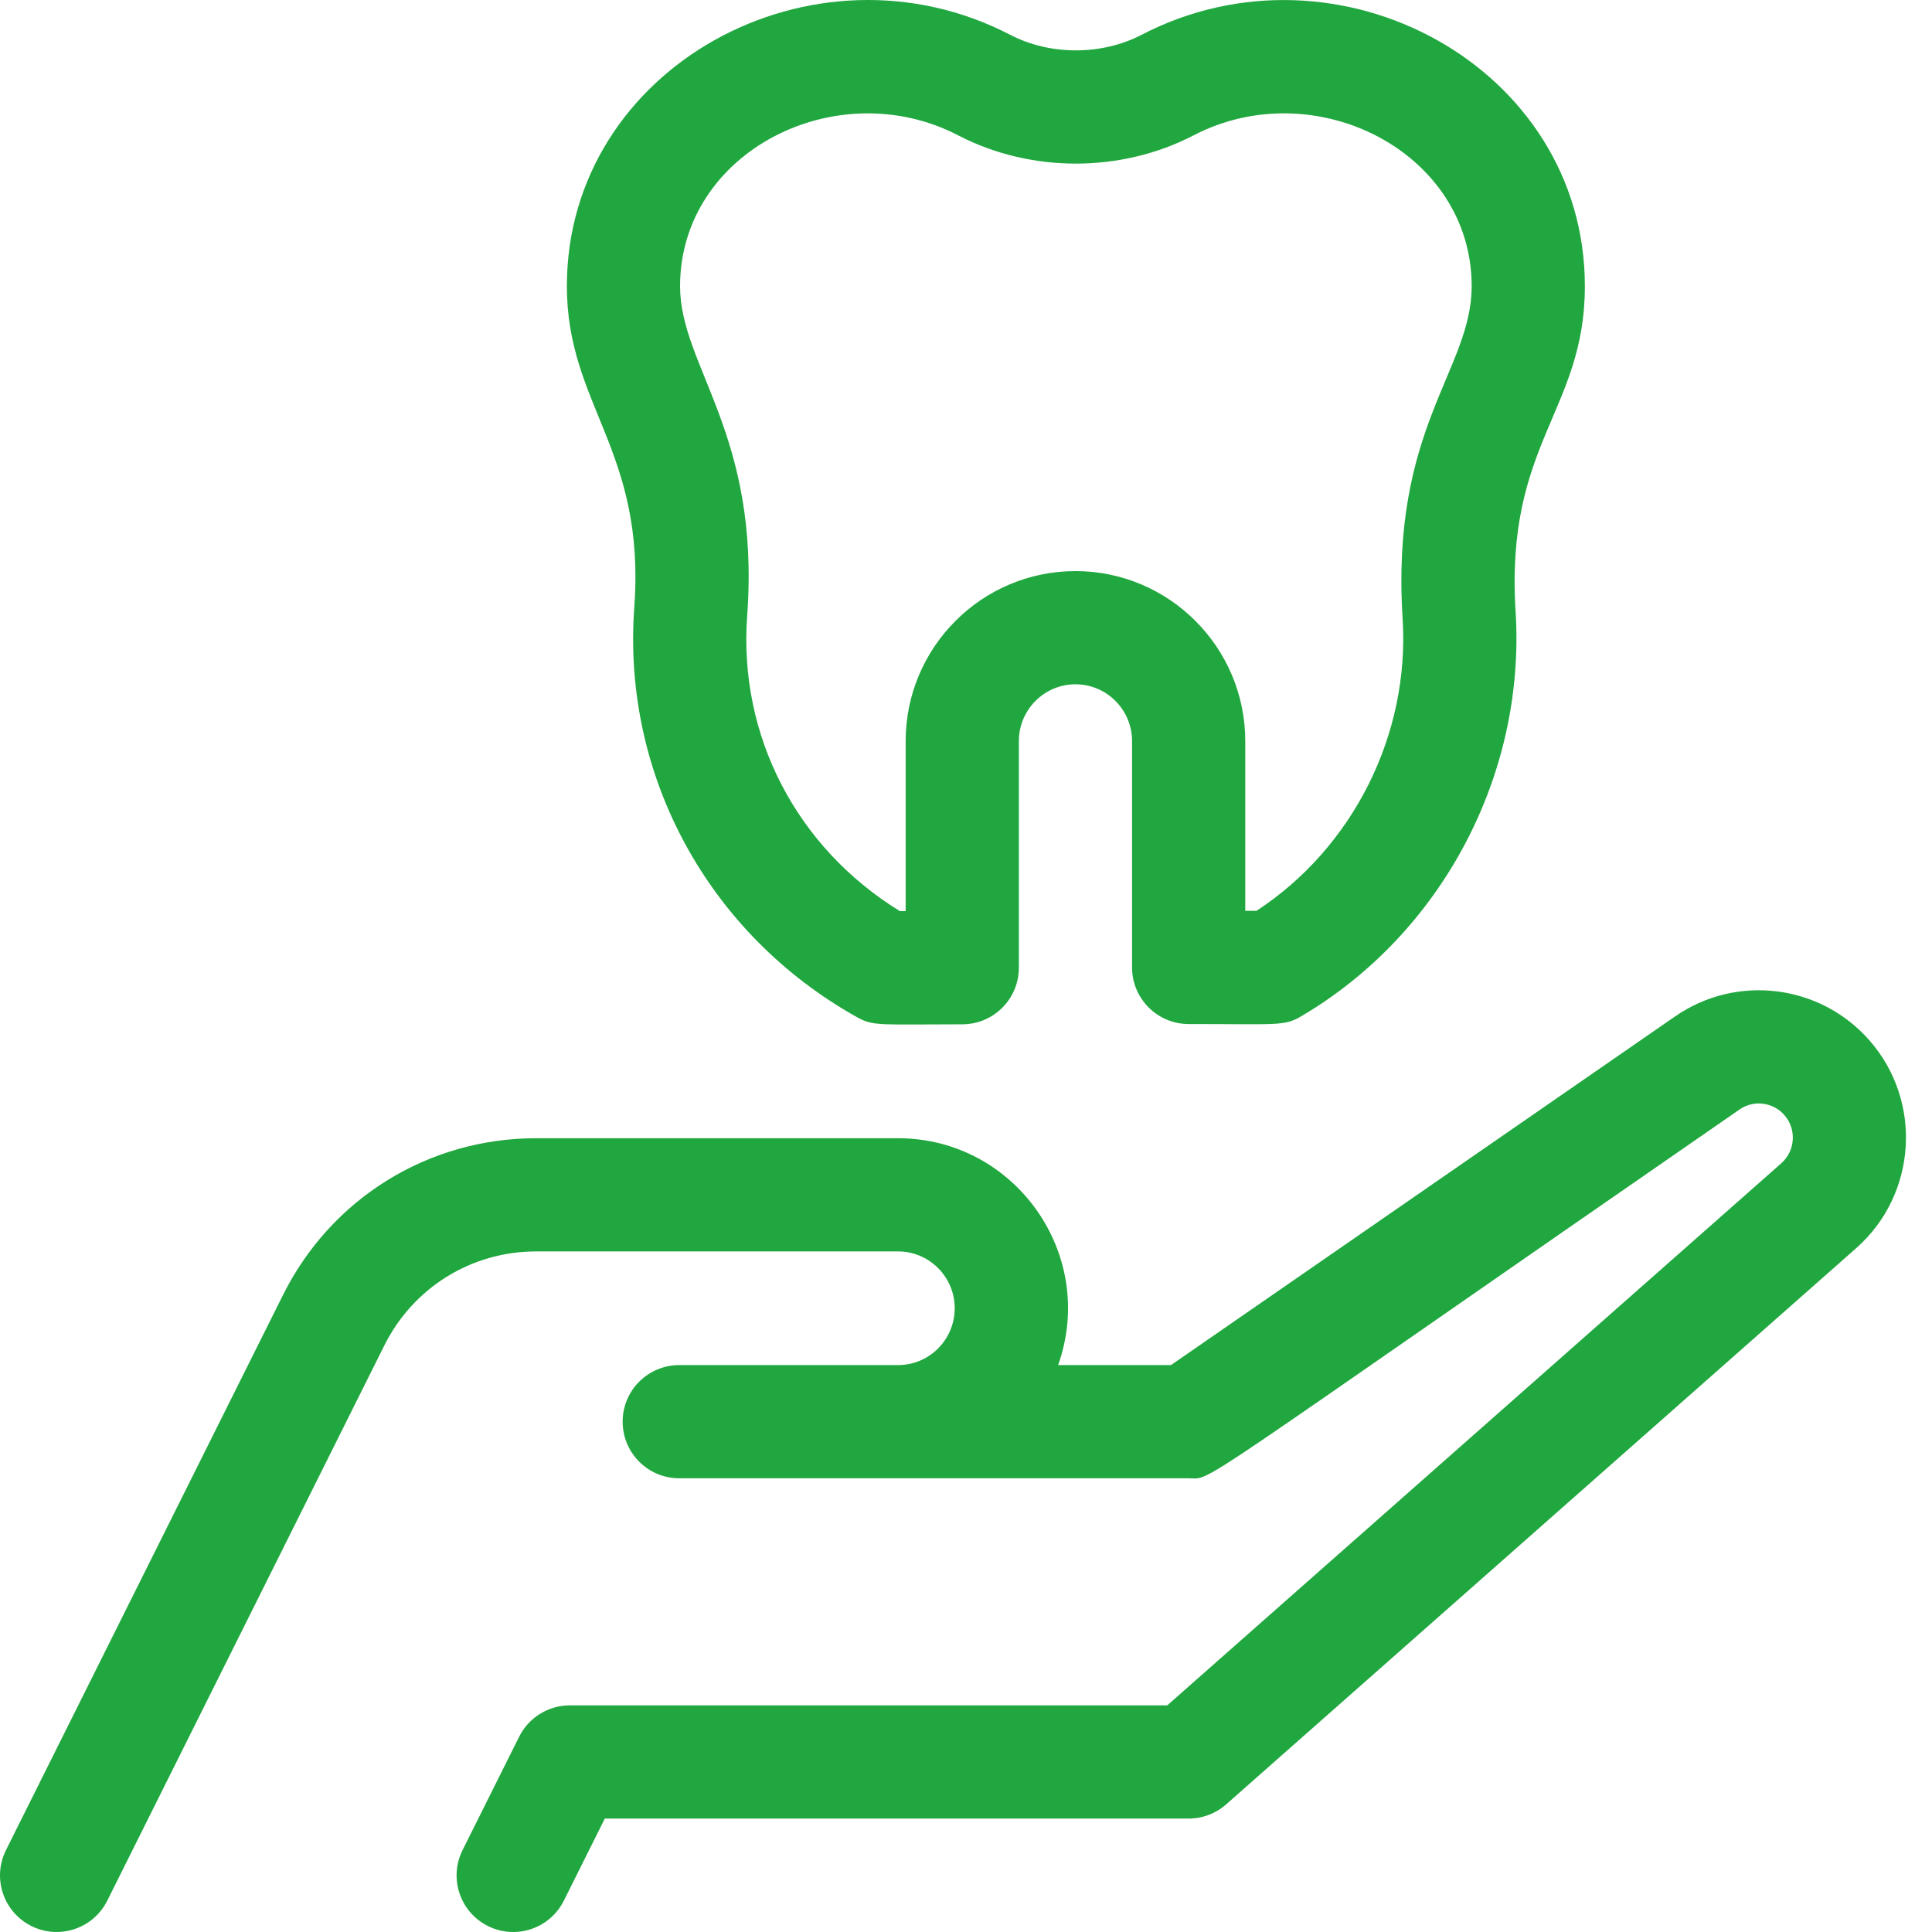
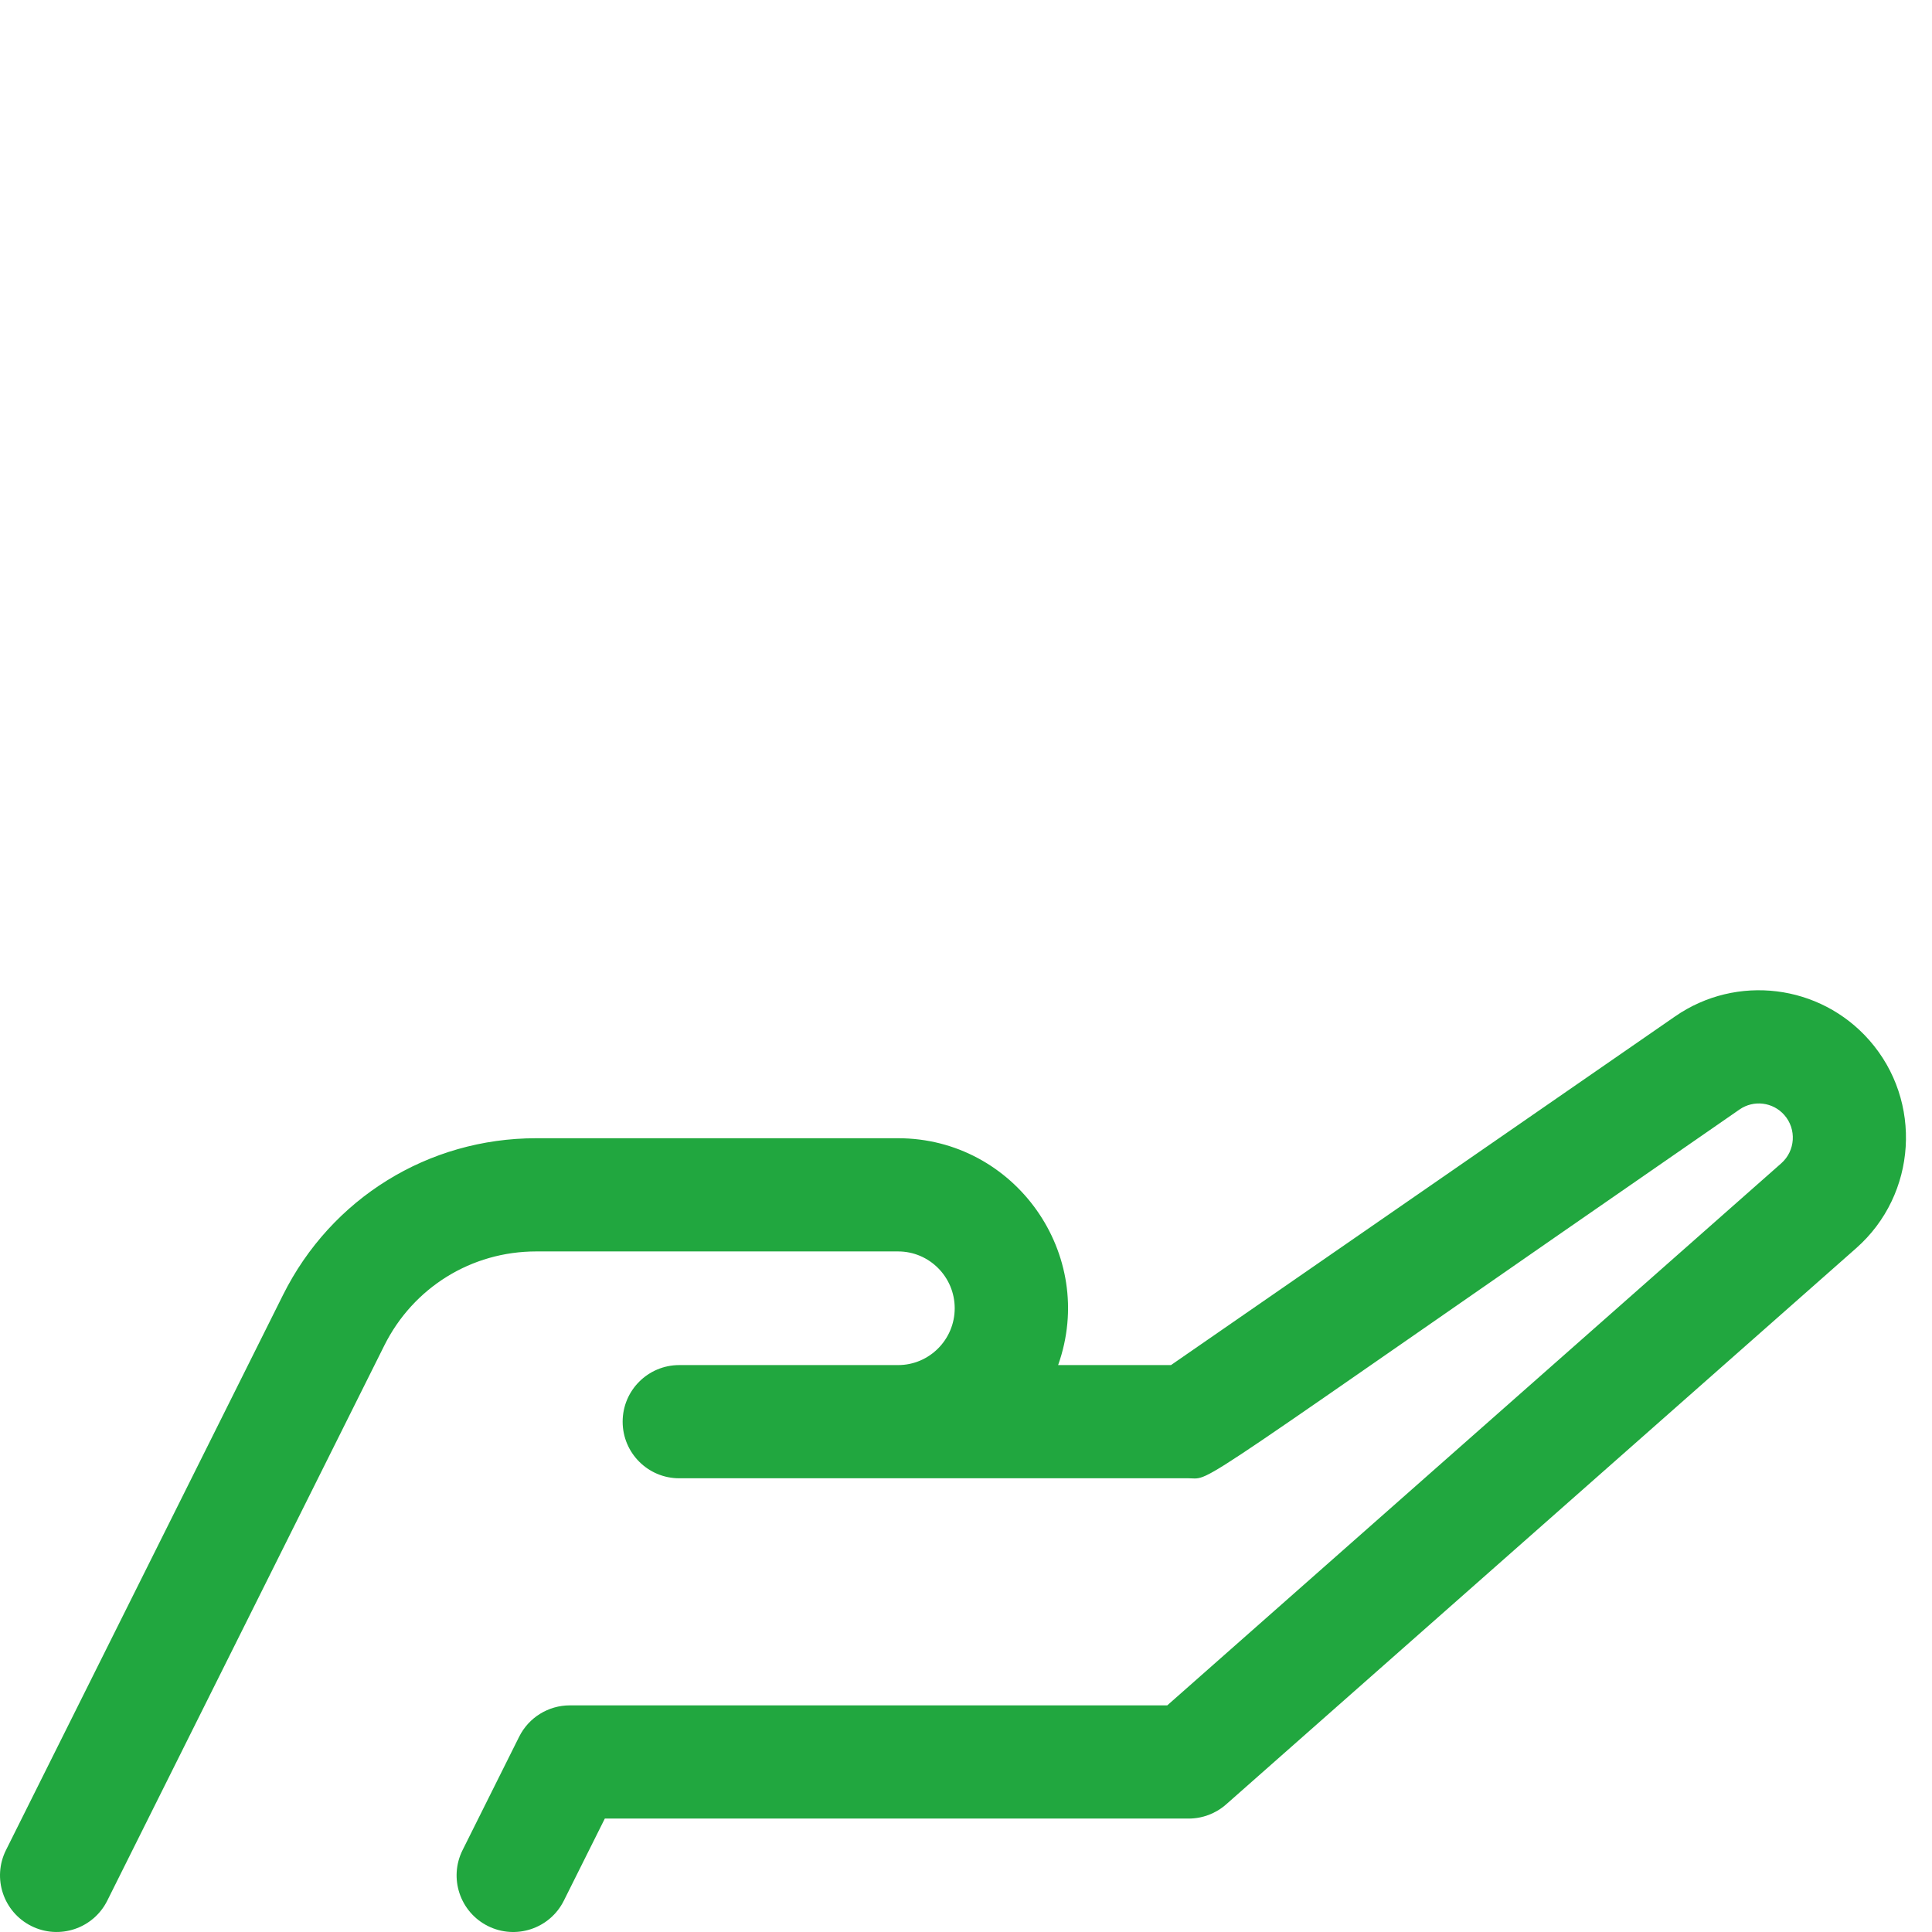
<svg xmlns="http://www.w3.org/2000/svg" version="1.1" width="512" height="512" x="0" y="0" viewBox="0 0 512 512.002" style="enable-background:new 0 0 512 512" xml:space="preserve" class="">
  <g>
    <path d="m495.371 275.652c-13.066-14.836-35.18-17.547-51.434-6.305l-133.609 92.414h-29.914c10.434-29.363-11.504-60.117-42.406-60.117h-95.918c-28.598 0-54.305 15.914-67.09 41.535l-73.418 147.121c-3.699 7.414-.688 16.418 6.727 20.117 7.41 3.699 16.418.691 20.117-6.723l73.418-147.121c7.676-15.379 23.094-24.93 40.246-24.93h95.918c8.273 0 15 6.754 15 15.059s-6.727 15.059-15 15.059h-58c-8.285 0-15 6.719-15 15 0 8.285 6.715 15 15 15h135.004c6.656 0-3.199 5.453 145.988-97.738 3.75-2.594 8.844-1.965 11.855 1.457 3.309 3.754 2.949 9.5-.801 12.809l-162.719 143.652h-158.328c-5.688 0-10.883 3.215-13.422 8.301l-15 30.059c-3.699 7.414-.691 16.422 6.723 20.121 7.414 3.699 16.422.688 20.117-6.727l10.859-21.754h154.723c3.656 0 7.188-1.336 9.93-3.758l166.973-147.402c16.137-14.246 17.688-38.977 3.461-55.129zm0 0" fill="#21a73f" data-original="#000000" />
-     <path d="m168.09 160.984c-3.27 44.637 19.734 86.617 59 108.566 4.406 2.461 5.906 1.906 27.918 1.906 8.285 0 15-6.715 15-15v-60.051c0-8.301 6.73-15.059 15-15.059 8.273 0 15 6.754 15 15.059v59.977c0 8.281 6.719 15 15 15 23.781 0 25.305.609 29.863-2.078 37.199-21.906 59.484-63.98 56.781-107.215-2.84-44.566 18.355-53.219 18.355-86.258 0-58.078-65.383-93.676-117.512-66.59-10.559 5.477-24.199 5.477-34.75 0-52.223-27.129-117.52 8.578-117.52 66.59 0 31.586 20.934 43.398 17.863 85.152zm85.832-125.113c19.242 9.984 43.148 9.984 62.398-.004 32.18-16.719 73.688 4.383 73.688 39.965 0 22.262-21.535 37.363-18.297 88.152 1.922 30.73-13.18 60.68-38.727 77.398h-2.977v-44.973c0-24.848-20.188-45.062-45-45.062-24.816 0-45 20.215-45 45.062v45.047h-1.531c-27.367-16.824-42.797-46.484-40.469-78.277 3.547-48.242-17.781-66.016-17.781-87.348 0-35.617 41.535-56.668 73.695-39.961zm0 0" fill="#21a73f" data-original="#000000" />
  </g>
</svg>